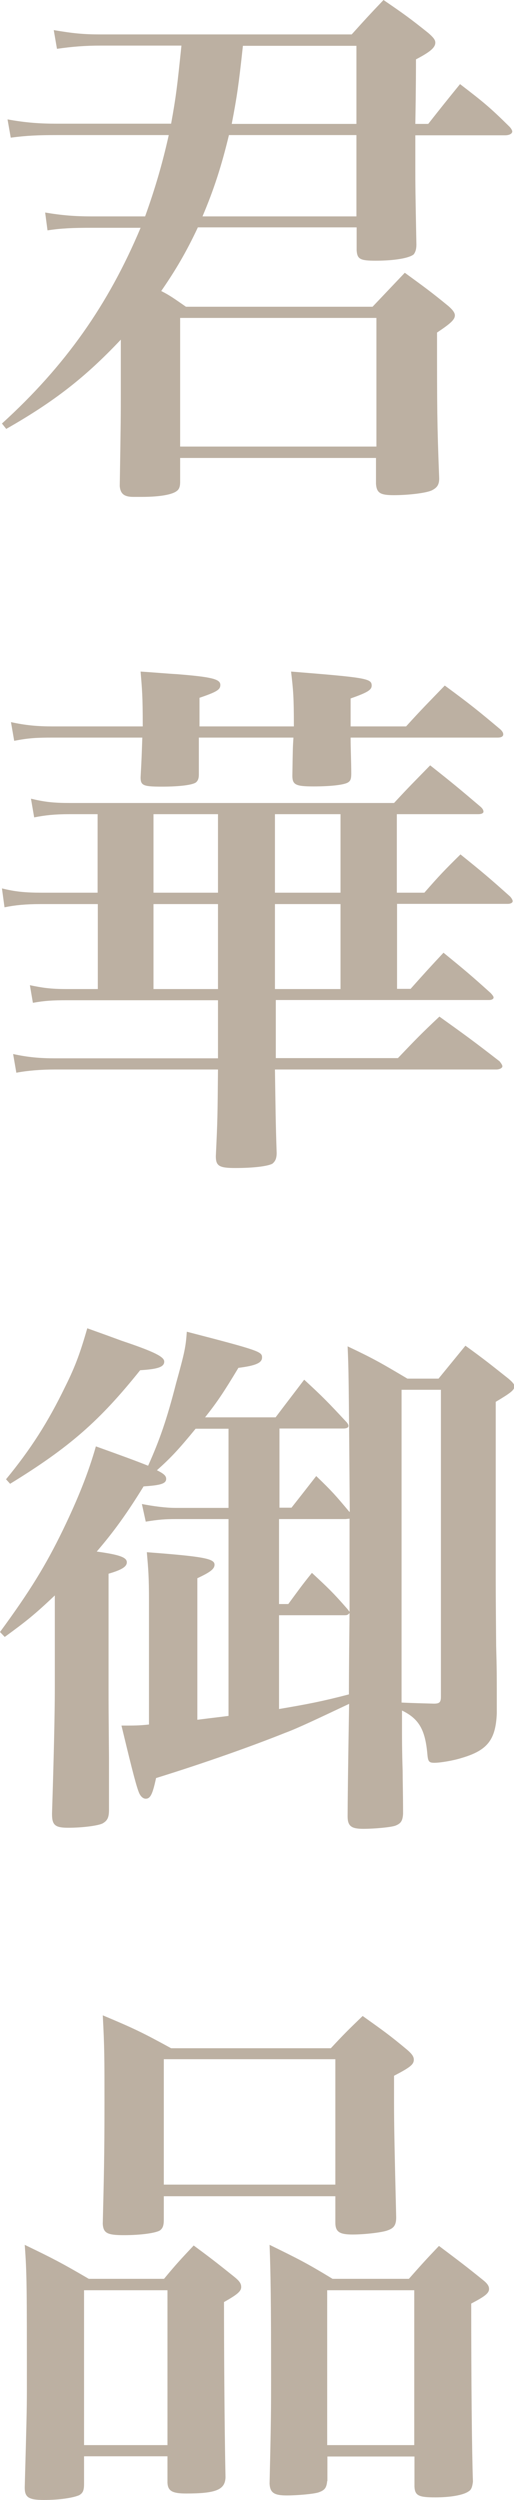
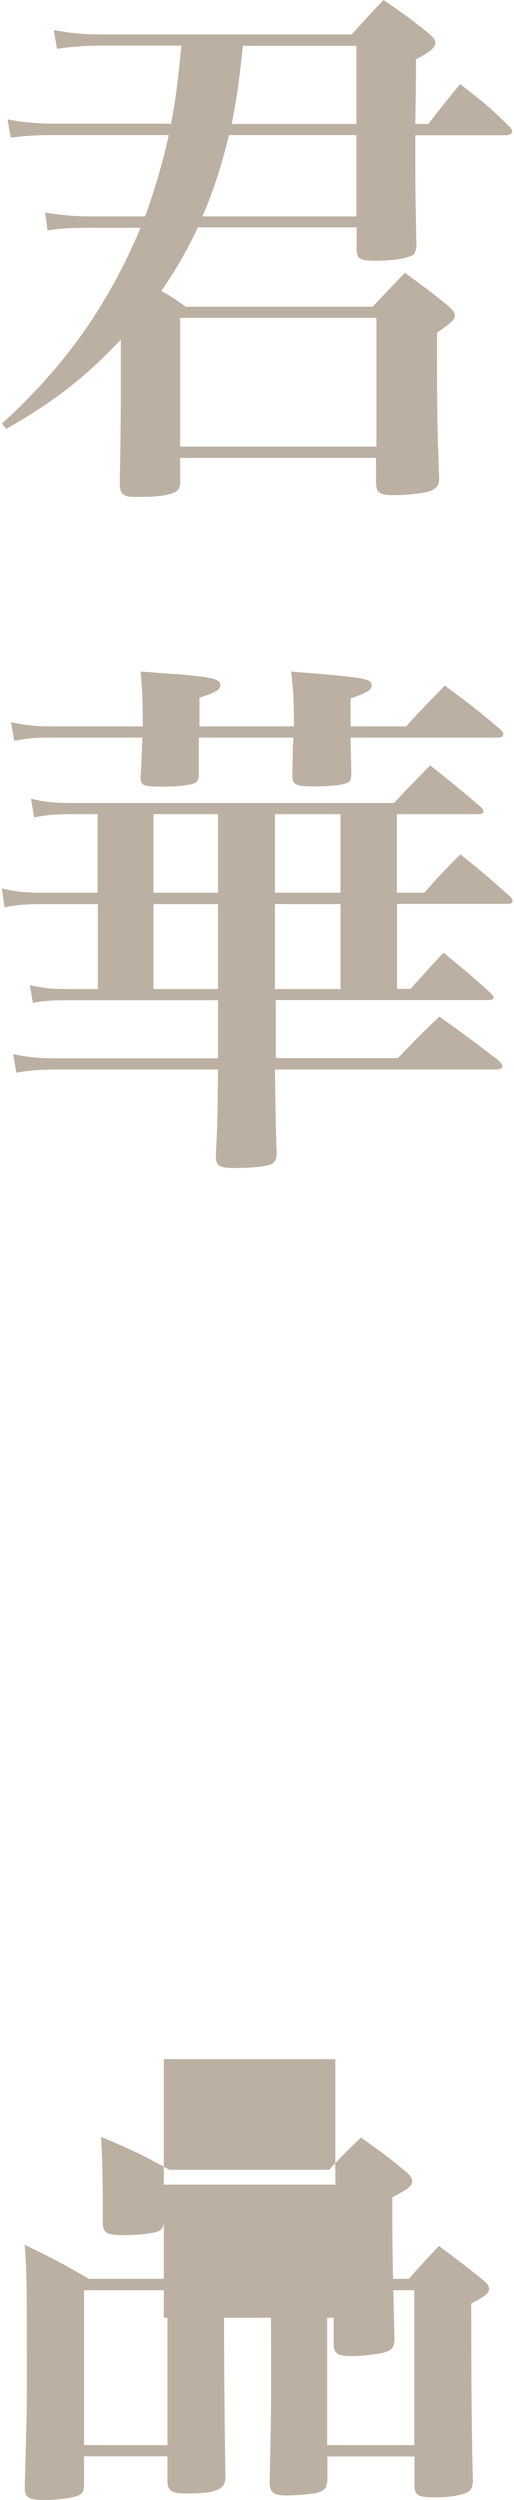
<svg xmlns="http://www.w3.org/2000/svg" version="1.1" id="圖層_1" x="0px" y="0px" viewBox="0 0 23.91 116.22" style="enable-background:new 0 0 23.91 116.22;" xml:space="preserve">
  <style type="text/css">
	.st0{fill:#BCB0A2;}
</style>
  <g>
    <path class="st0" d="M9.2,10.58c-0.53,1.13-1.03,1.98-1.7,2.95c0.4,0.2,0.6,0.35,1.15,0.73h8.68l1.5-1.58   c0.93,0.68,1.2,0.87,2.03,1.55c0.23,0.2,0.3,0.33,0.3,0.43c0,0.2-0.2,0.38-0.83,0.8c0,3.55,0,4.18,0.1,6.78   c0,0.3-0.1,0.43-0.33,0.55c-0.25,0.13-1.1,0.23-1.78,0.23c-0.63,0-0.8-0.1-0.83-0.53v-1.2H8.38v1.13c0,0.2-0.05,0.33-0.15,0.4   c-0.2,0.17-0.78,0.28-1.63,0.28c-0.1,0-0.1,0-0.32,0c-0.03,0-0.05,0-0.08,0c-0.43,0-0.6-0.15-0.63-0.5   c0.05-3.03,0.05-3.3,0.05-4.58v-2.23c-1.65,1.75-3.1,2.88-5.33,4.15l-0.2-0.25c2.95-2.68,4.95-5.53,6.45-9.1h-2.3   c-0.83,0-1.38,0.02-2.03,0.12L2.1,9.88c0.77,0.13,1.38,0.18,2.15,0.18h2.5c0.45-1.25,0.8-2.43,1.1-3.78H2.63   C1.8,6.28,1.25,6.3,0.5,6.4L0.35,5.55c0.82,0.15,1.48,0.2,2.28,0.2h5.33c0.23-1.27,0.28-1.7,0.48-3.63H4.7   c-0.77,0-1.35,0.05-2.05,0.15L2.5,1.4c0.9,0.15,1.35,0.2,2.2,0.2h11.66c0.63-0.7,0.83-0.92,1.48-1.6c0.95,0.65,1.23,0.85,2.08,1.53   c0.23,0.2,0.33,0.32,0.33,0.45c0,0.23-0.23,0.43-0.9,0.78c0,0.32,0,1.33-0.03,3h0.6c0.63-0.8,0.83-1.05,1.48-1.85   c1.08,0.83,1.38,1.07,2.3,1.98c0.08,0.08,0.13,0.18,0.13,0.22c0,0.1-0.13,0.18-0.33,0.18h-4.18V7.3c0,0.38,0,0.52,0,0.52   c0,0.8,0,0.98,0.05,3.55c0,0.23-0.05,0.35-0.12,0.45c-0.2,0.18-0.9,0.3-1.78,0.3c-0.73,0-0.85-0.08-0.88-0.48v-1.07H9.2z    M8.38,20.76h9.13v-5.98H8.38V20.76z M16.58,10.05V6.28h-5.93c-0.35,1.45-0.7,2.53-1.23,3.78H16.58z M16.58,5.75V2.13H11.3   c-0.2,1.85-0.28,2.38-0.52,3.63H16.58z" />
    <path class="st0" d="M3.11,46.5c-0.65,0-1.03,0.02-1.58,0.12L1.39,45.8c0.58,0.12,0.95,0.18,1.73,0.18h1.43v-3.95H1.89   c-0.7,0-1.2,0.05-1.68,0.15L0.09,41.3c0.6,0.15,1.07,0.2,1.85,0.2h2.6v-3.65h-1.3c-0.7,0-1.15,0.05-1.65,0.15l-0.15-0.87   c0.63,0.15,1.03,0.2,1.83,0.2h15.06c0.72-0.78,0.95-1,1.68-1.75c1.05,0.83,1.35,1.08,2.35,1.93c0.08,0.07,0.13,0.15,0.13,0.22   c0,0.08-0.1,0.12-0.25,0.12h-3.78v3.65h1.28c0.7-0.8,0.92-1.03,1.68-1.78c1.03,0.83,1.35,1.1,2.3,1.95   c0.08,0.08,0.13,0.18,0.13,0.22c0,0.08-0.1,0.13-0.23,0.13h-5.15v3.95h0.63c0.65-0.73,0.85-0.95,1.53-1.68   c0.98,0.8,1.28,1.05,2.2,1.88c0.07,0.08,0.13,0.15,0.13,0.2c0,0.08-0.1,0.12-0.2,0.12h-9.93v2.7h5.68   c0.83-0.87,1.08-1.13,1.93-1.93c1.23,0.88,1.6,1.15,2.8,2.08c0.08,0.1,0.13,0.18,0.13,0.23c0,0.08-0.13,0.15-0.28,0.15H12.79   c0.03,1.9,0.03,2.4,0.08,3.88c0,0.28-0.08,0.4-0.2,0.5c-0.23,0.12-0.88,0.2-1.73,0.2c-0.75,0-0.9-0.1-0.9-0.55   c0.08-1.7,0.08-1.83,0.1-4.03H2.56c-0.65,0-1.28,0.05-1.8,0.15L0.61,49c0.68,0.15,1.25,0.2,1.95,0.2h7.58v-2.7H3.11z M13.67,33.77   c0-1.4-0.03-1.68-0.13-2.55c3.48,0.28,3.75,0.32,3.75,0.65c0,0.2-0.18,0.32-0.98,0.6c0,0.33,0,0.58,0,0.75c0,0.1,0,0.3,0,0.55h2.58   c0.77-0.85,1.03-1.1,1.8-1.9c1.18,0.87,1.53,1.15,2.6,2.05c0.1,0.1,0.12,0.17,0.12,0.22c0,0.1-0.1,0.15-0.25,0.15h-6.85   c0,0.55,0.03,1.13,0.03,1.67c0,0.23-0.03,0.33-0.13,0.4c-0.15,0.12-0.77,0.2-1.63,0.2c-0.83,0-0.98-0.08-0.98-0.5   c0.02-1.3,0.02-1.3,0.05-1.77h-4.4c0,0.72,0,0.72,0,1.73c0,0.18-0.05,0.28-0.13,0.35c-0.15,0.12-0.75,0.2-1.58,0.2   c-0.87,0-1-0.05-1-0.43c0.05-0.9,0.05-1,0.08-1.85H2.46c-0.77,0-1.13,0.02-1.8,0.15l-0.15-0.87c0.68,0.15,1.23,0.2,1.95,0.2h4.18   c0-1.43-0.03-1.7-0.1-2.55c0.75,0.05,1.3,0.1,1.68,0.12c1.63,0.13,2.03,0.23,2.03,0.5c0,0.22-0.15,0.32-0.97,0.6   c0,0.9,0,0.9,0,1.33H13.67z M7.14,37.85v3.65h3v-3.65H7.14z M7.14,42.03v3.95h3v-3.95H7.14z M12.79,41.5h3.05v-3.65h-3.05V41.5z    M12.79,45.98h3.05v-3.95h-3.05V45.98z" />
-     <path class="st0" d="M13.56,70.09c0.55-0.7,0.55-0.7,1.15-1.47c0.73,0.7,0.92,0.92,1.53,1.65l0.03,0.02   c-0.05-6.53-0.05-6.53-0.1-7.7c1.23,0.58,1.6,0.8,2.78,1.5h1.45l1.25-1.53c0.9,0.65,1.18,0.88,2,1.53c0.2,0.17,0.28,0.27,0.28,0.35   c0,0.18-0.15,0.3-0.87,0.73v7.25c0,1.68,0,1.68,0.02,4.1c0.03,1.15,0.03,1.15,0.03,3.13c-0.05,1.25-0.45,1.73-1.65,2.08   c-0.38,0.12-0.98,0.22-1.25,0.22c-0.25,0-0.3-0.05-0.33-0.4c-0.1-1.15-0.4-1.65-1.18-2.03v1c0,0.28,0,0.9,0.03,1.8   c0,0.43,0.02,1.13,0.02,2c-0.02,0.33-0.1,0.45-0.35,0.55c-0.2,0.08-1,0.15-1.5,0.15c-0.55,0-0.73-0.12-0.73-0.58   c0-0.53,0.02-2.28,0.07-5.23c-1.38,0.65-2.38,1.13-2.98,1.35c-1.5,0.6-3.65,1.37-6,2.1C7.1,83.4,7,83.62,6.78,83.62   c-0.12,0-0.25-0.1-0.33-0.32C6.3,82.92,6,81.67,5.65,80.22c0.63,0,0.82,0,1.28-0.05v-5.73c0-1.15-0.03-1.47-0.1-2.28   c2.65,0.2,3.15,0.3,3.15,0.58c0,0.2-0.2,0.35-0.8,0.63v6.58c0.78-0.1,0.83-0.1,1.45-0.18v-9.15H8.18c-0.48,0-0.8,0.02-1.4,0.12   L6.6,69.92c0.53,0.1,1.08,0.18,1.58,0.18h2.45v-3.68H9.1c-0.78,0.95-1.13,1.33-1.8,1.93c0.3,0.15,0.43,0.25,0.43,0.4   c0,0.22-0.25,0.3-1.05,0.35c-0.77,1.25-1.38,2.1-2.18,3.03c1.1,0.15,1.4,0.28,1.4,0.5c0,0.2-0.23,0.35-0.85,0.53v5.23   c0,0.93,0,0.98,0.02,3.33c0,0.68,0,1.47,0,2.42c0,0.35-0.07,0.5-0.3,0.63c-0.2,0.1-0.9,0.2-1.6,0.2c-0.6,0-0.75-0.12-0.75-0.63   V84.3c0.08-2.5,0.13-4.63,0.13-5.85v-4.28c-0.95,0.9-1.33,1.2-2.33,1.93L0,75.87c1.38-1.88,2.13-3.1,2.93-4.75   c0.7-1.45,1.18-2.65,1.53-3.88c1.25,0.45,1.75,0.63,2.43,0.9c0.53-1.18,0.87-2.15,1.3-3.83c0.4-1.45,0.45-1.68,0.5-2.4   c3.4,0.88,3.5,0.93,3.5,1.2c0,0.25-0.3,0.38-1.1,0.48c-0.68,1.13-0.98,1.58-1.55,2.3h3.28c0.45-0.6,0.9-1.18,1.33-1.75   c0.87,0.8,1.13,1.07,1.93,1.93c0.1,0.1,0.13,0.17,0.13,0.22c0,0.08-0.1,0.12-0.23,0.12h-2.98v3.68H13.56z M0.28,68.77   c1.15-1.4,1.95-2.65,2.75-4.3c0.5-1,0.72-1.65,1.03-2.72c0.7,0.25,1.25,0.45,1.6,0.58c1.55,0.52,1.98,0.75,1.98,0.97   c0,0.25-0.3,0.35-1.12,0.4c-1.88,2.35-3.28,3.58-6.05,5.28L0.28,68.77z M12.98,74.57h0.43c0.48-0.65,0.6-0.83,1.1-1.45   c0.75,0.7,0.97,0.9,1.65,1.68l0.1,0.13v-4.33l-0.18,0.02h-3.1V74.57z M12.98,79.45c1.35-0.23,1.98-0.35,3.25-0.68   c0-0.05,0-1.3,0.03-3.78c-0.08,0.08-0.1,0.1-0.23,0.1h-3.05V79.45z M18.68,79.15c0.65,0.03,0.85,0.03,1.5,0.05   c0.25,0,0.33-0.05,0.33-0.32V64.61h-1.83V79.15z" />
-     <path class="st0" d="M3.91,115.47c0,0.3-0.05,0.43-0.23,0.53c-0.28,0.12-0.9,0.22-1.63,0.22c-0.72,0-0.9-0.12-0.9-0.58   c0.08-2.9,0.1-3.6,0.1-4.53c0-4.8,0-5.43-0.1-6.75c1.35,0.65,1.73,0.85,2.98,1.58h3.5c0.58-0.7,0.77-0.9,1.38-1.55   c0.88,0.65,1.13,0.85,1.88,1.45c0.25,0.2,0.33,0.32,0.33,0.48c0,0.2-0.18,0.35-0.8,0.7c0,1.98,0.02,5.78,0.07,8.15   c-0.02,0.58-0.45,0.75-1.83,0.75c-0.65,0-0.85-0.12-0.87-0.5v-1.23H3.91V115.47z M3.91,113.67h3.88v-7.2H3.91V113.67z M7.62,103.19   c0,0.28-0.05,0.4-0.18,0.5c-0.2,0.12-0.87,0.22-1.68,0.22c-0.78,0-0.95-0.1-0.98-0.52c0.05-2.08,0.08-3.13,0.08-5.65   c0-2.03,0-2.58-0.08-4.05c1.43,0.6,1.85,0.8,3.18,1.53h7.43c0.63-0.68,0.83-0.87,1.48-1.5c0.95,0.68,1.23,0.87,2.08,1.58   c0.23,0.2,0.3,0.32,0.3,0.45c0,0.22-0.15,0.35-0.92,0.75c0,0.55,0,1.03,0,1.28c0,0.93,0.02,2.05,0.1,5.3c0,0.35-0.1,0.5-0.38,0.6   c-0.23,0.1-1.08,0.2-1.65,0.2c-0.6,0-0.8-0.12-0.8-0.55v-1.23H7.62V103.19z M7.62,101.56h7.98v-5.83H7.62V101.56z M15.22,115.34   c-0.03,0.3-0.1,0.42-0.38,0.52c-0.2,0.08-1,0.15-1.5,0.15c-0.58,0-0.78-0.12-0.8-0.55c0.07-2.98,0.07-3.58,0.07-4.8   c0-3.73-0.02-4.98-0.07-6.3c1.33,0.65,1.73,0.85,2.93,1.58h3.55c0.6-0.68,0.8-0.9,1.4-1.53c0.93,0.7,1.2,0.9,2.03,1.57   c0.23,0.18,0.3,0.3,0.3,0.43c0,0.2-0.2,0.35-0.83,0.68c0,3.55,0.03,6.88,0.08,8.28c-0.03,0.25-0.08,0.38-0.2,0.45   c-0.25,0.18-0.87,0.28-1.55,0.28c-0.77,0-0.95-0.08-0.97-0.5v-1.4h-4.05V115.34z M15.22,113.67h4.05v-7.2h-4.05V113.67z" />
+     <path class="st0" d="M3.91,115.47c0,0.3-0.05,0.43-0.23,0.53c-0.28,0.12-0.9,0.22-1.63,0.22c-0.72,0-0.9-0.12-0.9-0.58   c0.08-2.9,0.1-3.6,0.1-4.53c0-4.8,0-5.43-0.1-6.75c1.35,0.65,1.73,0.85,2.98,1.58h3.5c0.58-0.7,0.77-0.9,1.38-1.55   c0.88,0.65,1.13,0.85,1.88,1.45c0.25,0.2,0.33,0.32,0.33,0.48c0,0.2-0.18,0.35-0.8,0.7c0,1.98,0.02,5.78,0.07,8.15   c-0.02,0.58-0.45,0.75-1.83,0.75c-0.65,0-0.85-0.12-0.87-0.5v-1.23H3.91V115.47z M3.91,113.67h3.88v-7.2H3.91V113.67z M7.62,103.19   c0,0.28-0.05,0.4-0.18,0.5c-0.2,0.12-0.87,0.22-1.68,0.22c-0.78,0-0.95-0.1-0.98-0.52c0-2.03,0-2.58-0.08-4.05c1.43,0.6,1.85,0.8,3.18,1.53h7.43c0.63-0.68,0.83-0.87,1.48-1.5c0.95,0.68,1.23,0.87,2.08,1.58   c0.23,0.2,0.3,0.32,0.3,0.45c0,0.22-0.15,0.35-0.92,0.75c0,0.55,0,1.03,0,1.28c0,0.93,0.02,2.05,0.1,5.3c0,0.35-0.1,0.5-0.38,0.6   c-0.23,0.1-1.08,0.2-1.65,0.2c-0.6,0-0.8-0.12-0.8-0.55v-1.23H7.62V103.19z M7.62,101.56h7.98v-5.83H7.62V101.56z M15.22,115.34   c-0.03,0.3-0.1,0.42-0.38,0.52c-0.2,0.08-1,0.15-1.5,0.15c-0.58,0-0.78-0.12-0.8-0.55c0.07-2.98,0.07-3.58,0.07-4.8   c0-3.73-0.02-4.98-0.07-6.3c1.33,0.65,1.73,0.85,2.93,1.58h3.55c0.6-0.68,0.8-0.9,1.4-1.53c0.93,0.7,1.2,0.9,2.03,1.57   c0.23,0.18,0.3,0.3,0.3,0.43c0,0.2-0.2,0.35-0.83,0.68c0,3.55,0.03,6.88,0.08,8.28c-0.03,0.25-0.08,0.38-0.2,0.45   c-0.25,0.18-0.87,0.28-1.55,0.28c-0.77,0-0.95-0.08-0.97-0.5v-1.4h-4.05V115.34z M15.22,113.67h4.05v-7.2h-4.05V113.67z" />
  </g>
</svg>